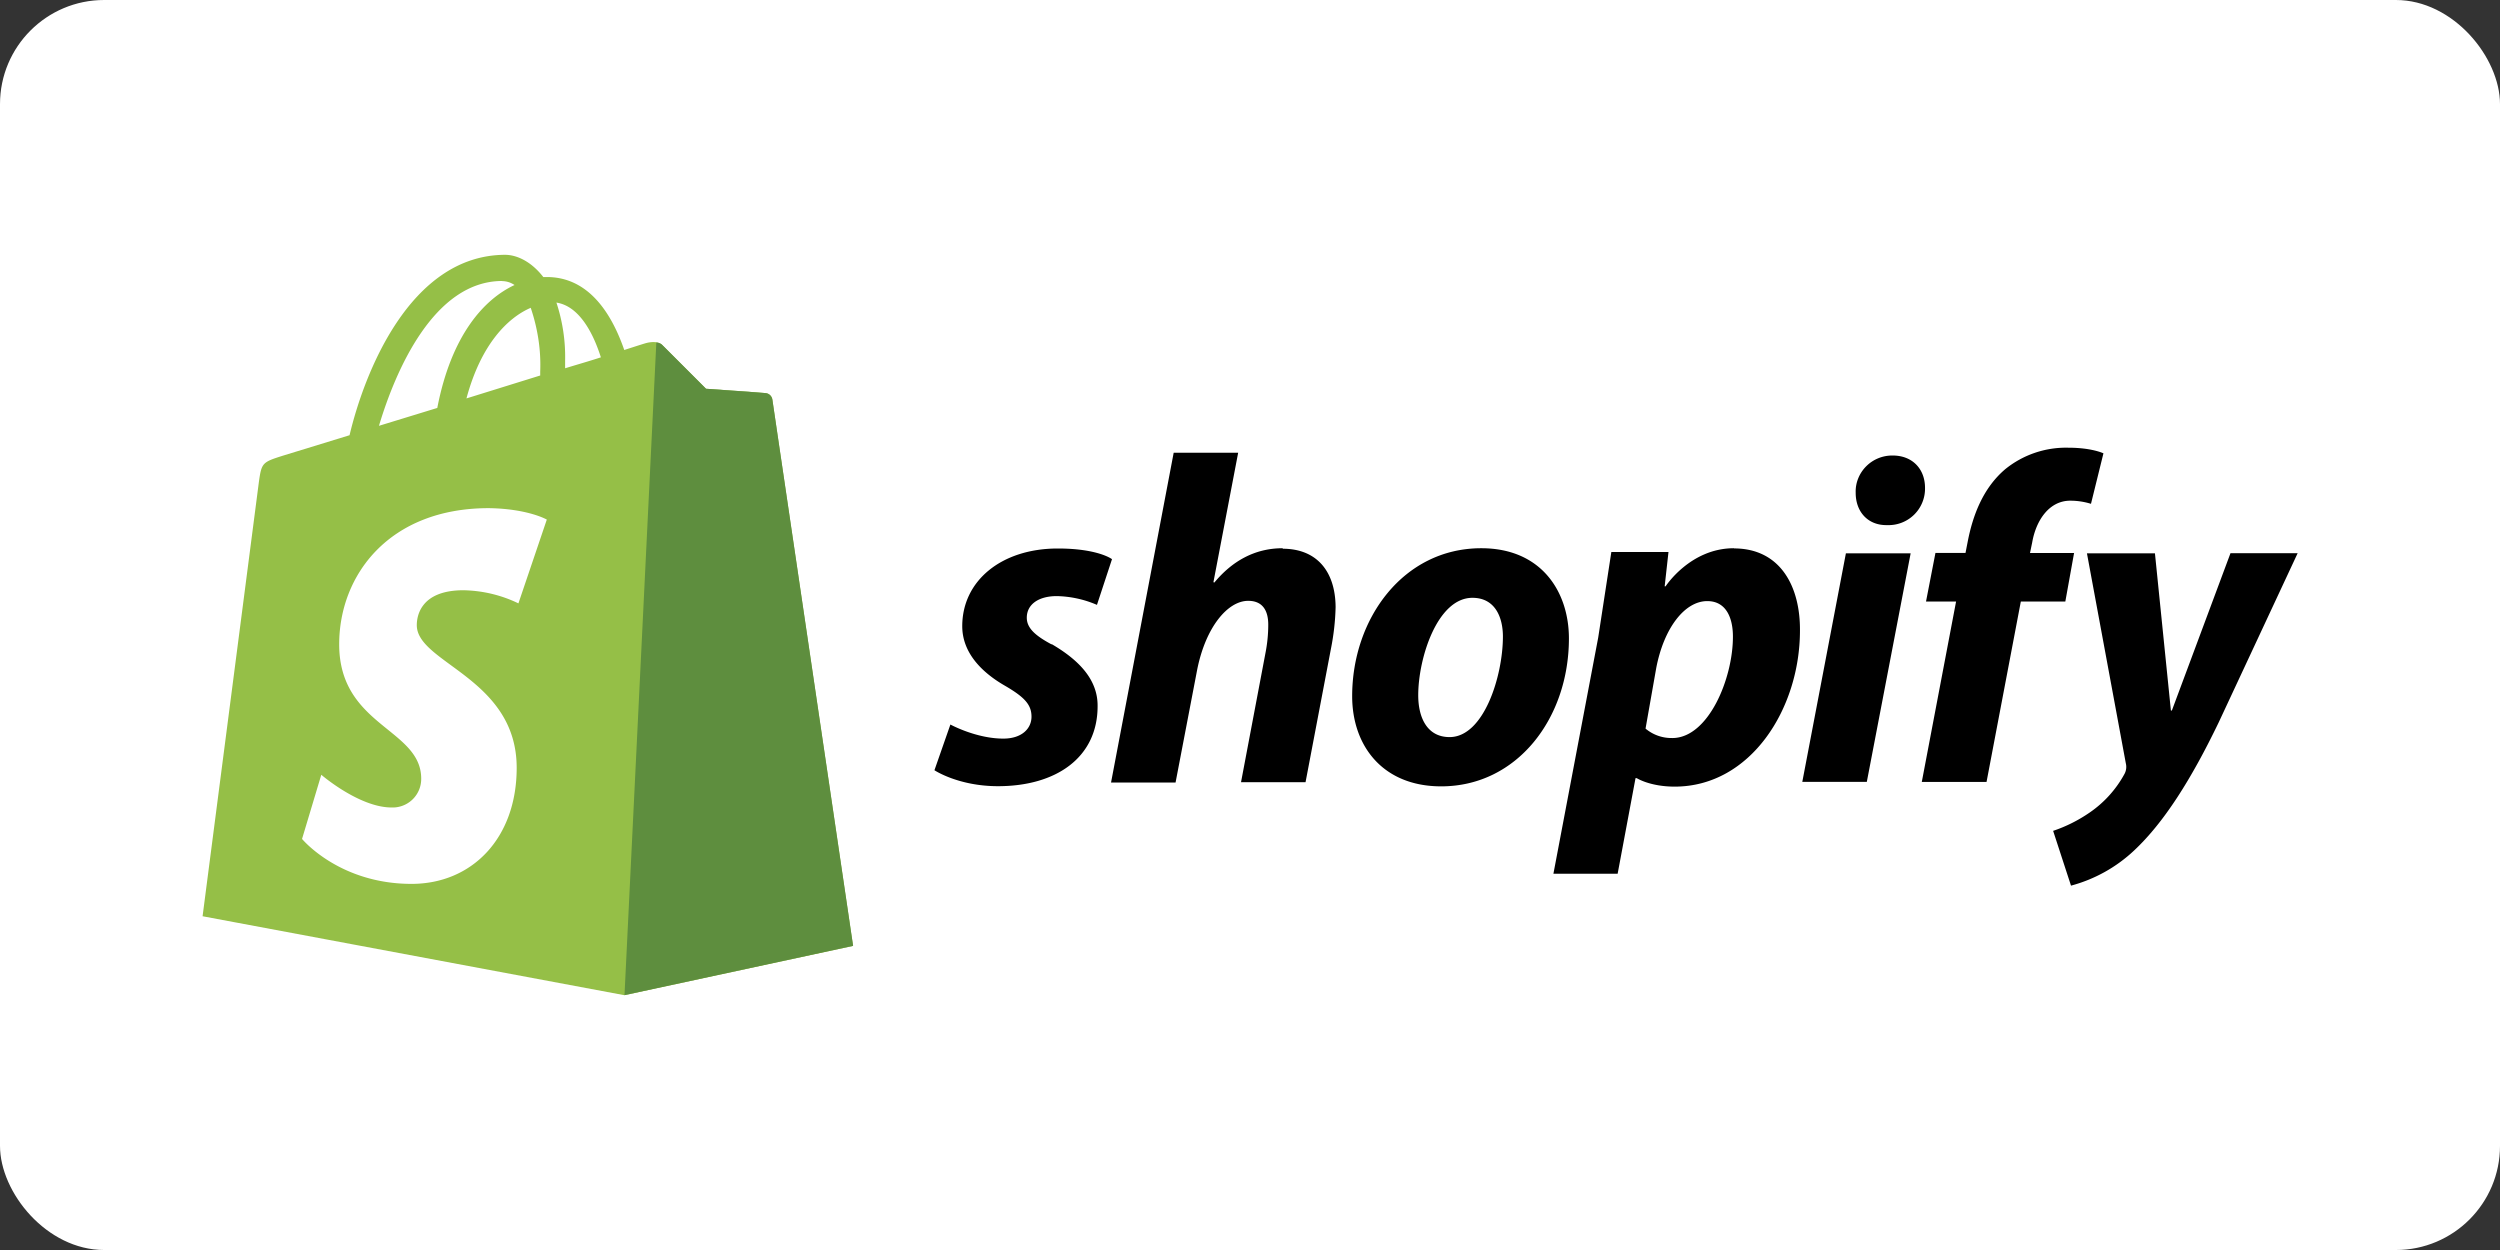
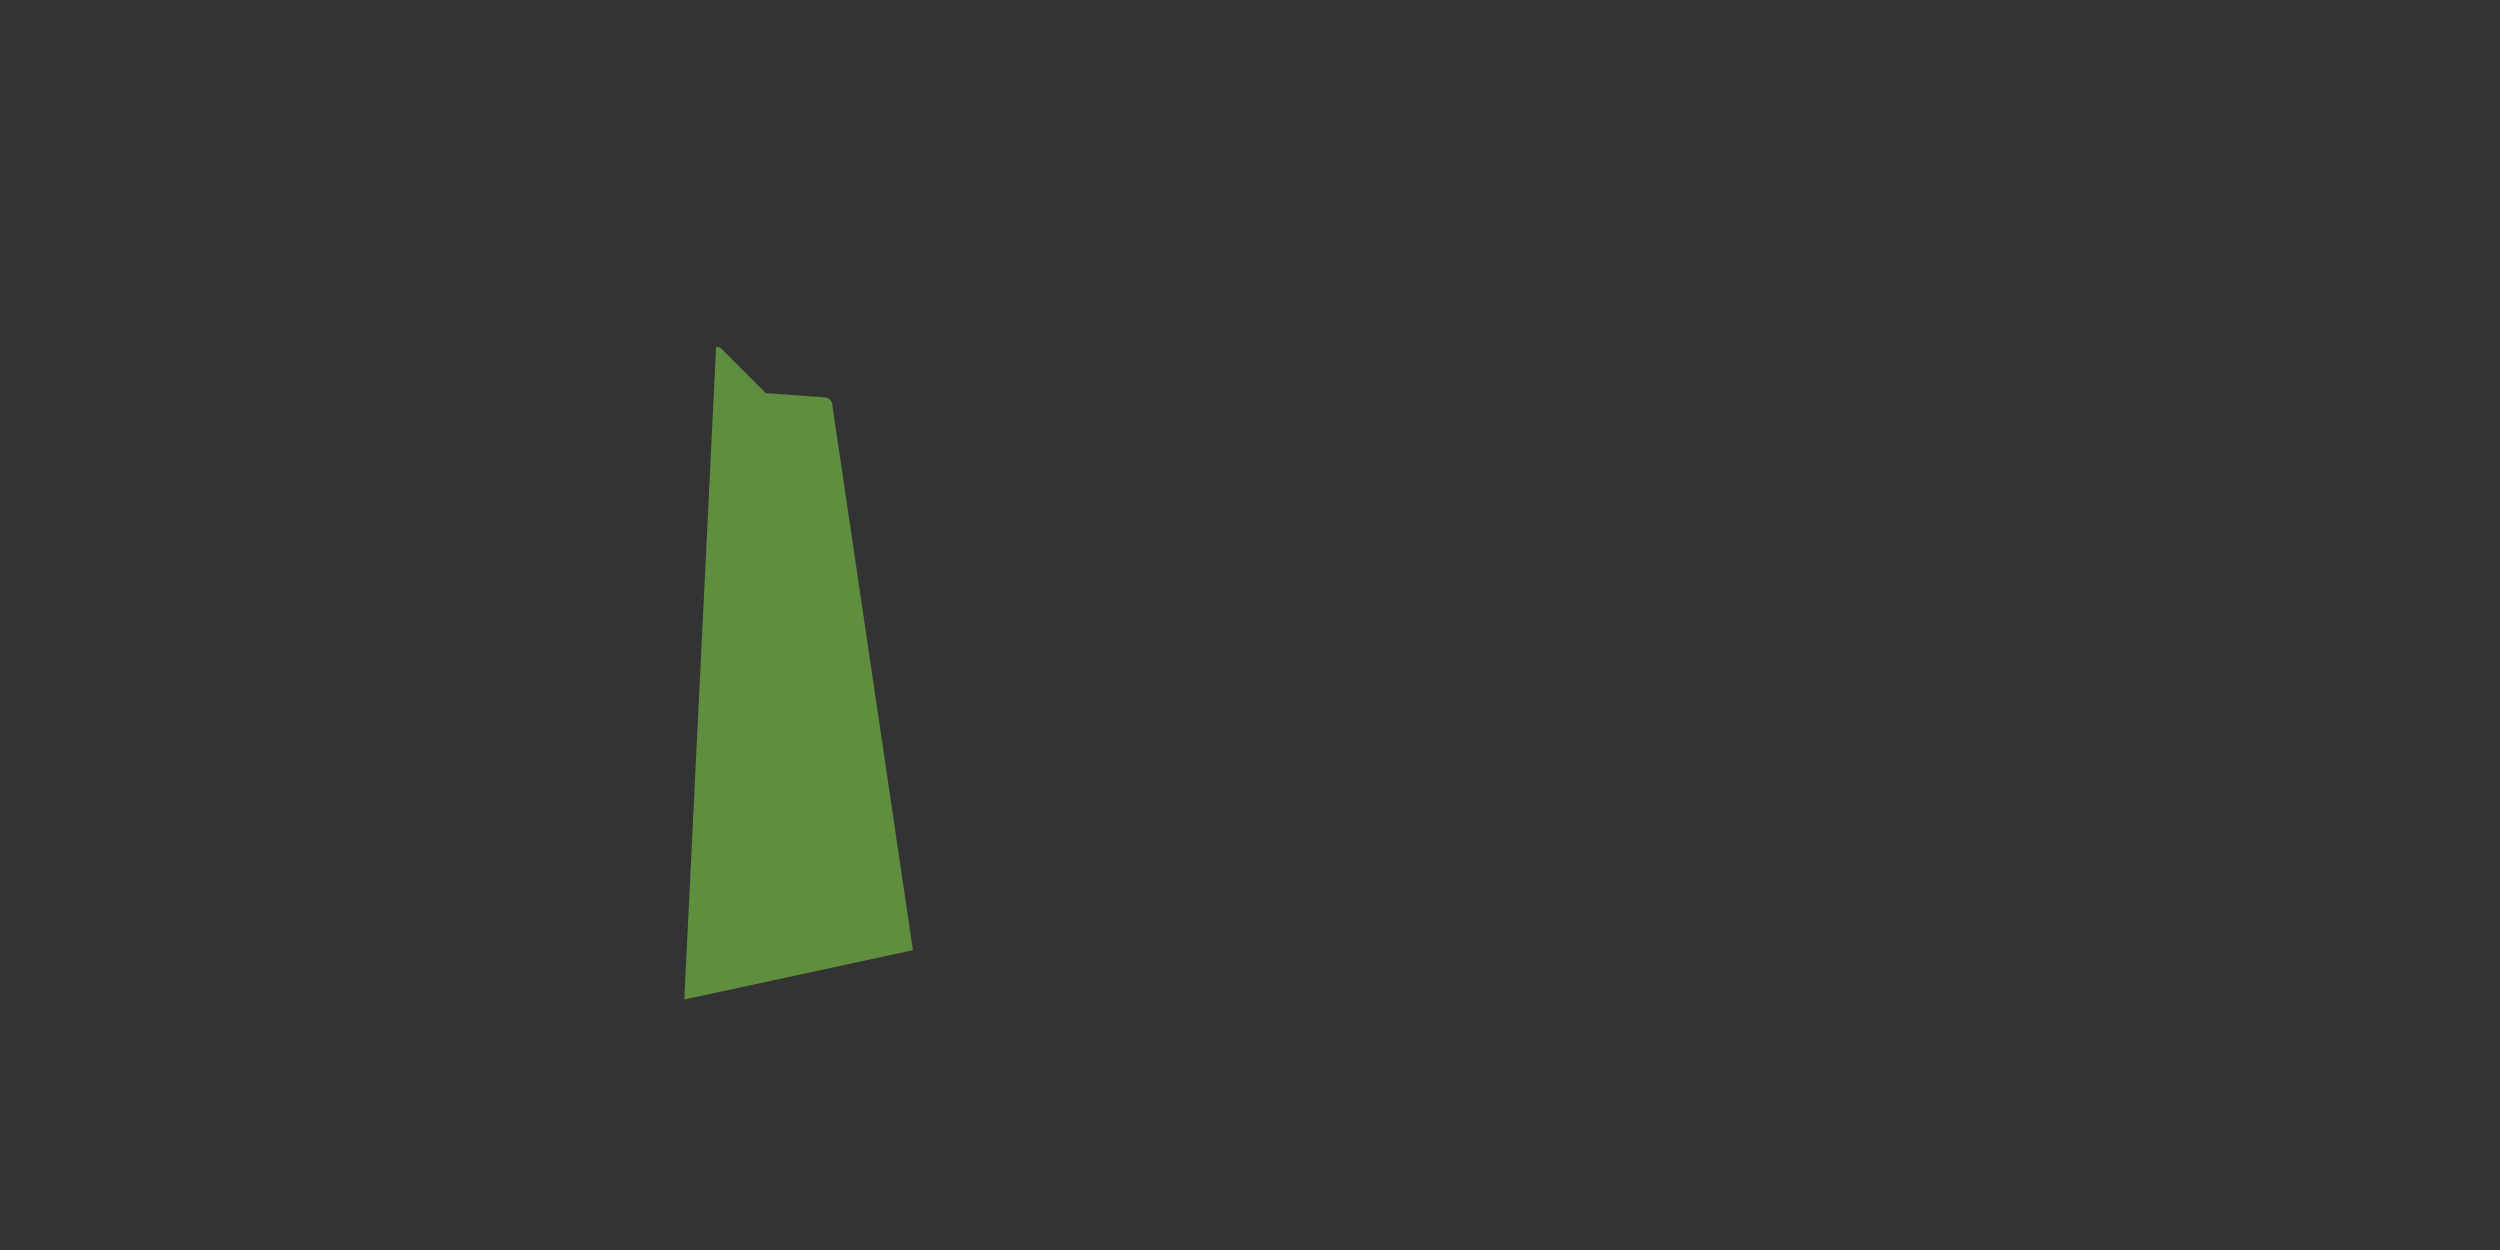
<svg xmlns="http://www.w3.org/2000/svg" width="120" height="60">
  <rect width="100%" height="100%" fill="#333333" stroke="none" />
-   <rect width="120" height="60" rx="5" fill="white" />
-   <path d="M37.072 19.164a.35.35 0 0 0-.313-.293c-.125-.02-2.87-.21-2.87-.21l-2.093-2.093c-.188-.21-.606-.148-.764-.104-.02 0-.418.125-1.067.336-.632-1.826-1.75-3.502-3.718-3.502h-.168c-.565-.73-1.255-1.067-1.84-1.067-4.584.02-6.77 5.738-7.46 8.66l-3.204.983c-.983.313-1.02.336-1.15 1.273L9.724 43.98l20.248 3.79 10.974-2.366c0-.02-3.853-26.04-3.873-26.238zm-8.23-2.012c-.51.168-1.1.336-1.716.525V17.3c.02-.942-.123-1.88-.418-2.776 1.026.158 1.716 1.31 2.134 2.628zm-3.37-2.386c.335.987.5 2.027.458 3.07v.188l-3.54 1.1c.693-2.587 1.97-3.866 3.08-4.347zm-1.36-1.273c.21.005.413.07.586.188-1.477.688-3.038 2.424-3.708 5.9l-2.8.858c.79-2.638 2.633-6.952 5.92-6.952z" fill="#95bf47" />
-   <path d="M36.76 18.87c-.125-.02-2.87-.21-2.87-.21l-2.093-2.093c-.077-.08-.182-.124-.293-.125l-1.528 31.324 10.974-2.366-3.876-26.218c-.026-.16-.152-.288-.313-.313z" fill="#5e8e3e" />
-   <path d="M26.246 24.942l-1.362 4.02c-.823-.4-1.724-.613-2.638-.63-2.137 0-2.24 1.34-2.24 1.676 0 1.83 4.795 2.534 4.795 6.848 0 3.392-2.157 5.57-5.047 5.57-3.476 0-5.256-2.157-5.256-2.157l.924-3.08s1.82 1.57 3.372 1.57a1.37 1.37 0 0 0 1.424-1.383c0-2.41-3.937-2.514-3.937-6.45 0-3.31 2.386-6.535 7.182-6.535 1.885.028 2.786.55 2.786.55z" fill="#fff" />
-   <path d="M50.474 30.93c-.783-.42-1.188-.783-1.188-1.28 0-.63.55-1.037 1.443-1.037a5.12 5.12 0 0 1 1.925.421l.722-2.194s-.662-.512-2.602-.512c-2.706 0-4.586 1.55-4.586 3.728 0 1.232.872 2.18 2.044 2.856.947.55 1.28.914 1.28 1.488s-.466 1.053-1.353 1.053c-1.307 0-2.54-.676-2.54-.676l-.766 2.194s1.143.766 3.052.766c2.78 0 4.78-1.368 4.78-3.84.015-1.338-.993-2.27-2.2-2.977zm11.094-4.615c-1.368 0-2.45.647-3.278 1.646l-.046-.015 1.188-6.216h-3.095L53.33 37.56h3.097l1.037-5.412c.406-2.044 1.463-3.308 2.45-3.308.69 0 .962.466.962 1.143 0 .46-.046.917-.135 1.368l-1.172 6.194h3.097l1.218-6.4c.133-.663.21-1.336.225-2.01-.015-1.744-.932-2.796-2.54-2.796zm9.53 0c-3.728 0-6.194 3.368-6.194 7.1 0 2.406 1.488 4.33 4.27 4.33 3.657 0 6.134-3.278 6.134-7.1 0-2.225-1.307-4.33-4.205-4.33zm-1.52 9.065c-1.053 0-1.503-.9-1.503-2.01 0-1.774.914-4.675 2.602-4.675 1.097 0 1.463.947 1.463 1.865-.004 1.905-.92 4.82-2.56 4.82zm13.65-9.065c-2.1 0-3.278 1.828-3.278 1.828h-.046l.183-1.646h-2.743l-.63 4.105-2.15 11.336h3.083l.858-4.586h.06s.63.406 1.82.406c3.638 0 6.013-3.728 6.013-7.496.015-2.075-.914-3.938-3.172-3.938zm-2.962 9.11a1.93 1.93 0 0 1-1.28-.452l.512-2.902c.366-1.925 1.368-3.218 2.45-3.218.947 0 1.232.872 1.232 1.7.005 2.017-1.18 4.873-2.91 4.873zm10.57-13.56c-.474-.003-.93.185-1.263.522s-.518.794-.5 1.268c0 .914.587 1.55 1.463 1.55h.046a1.75 1.75 0 0 0 1.819-1.79c0-.9-.602-1.55-1.55-1.55zM86.51 37.53h3.097l2.104-10.97h-3.108m11-.015H97.44l.106-.512c.183-1.053.812-2 1.828-2a3.37 3.37 0 0 1 .993.15l.598-2.423s-.55-.27-1.684-.27a4.63 4.63 0 0 0-3.037 1.037c-1.053.9-1.55 2.194-1.8 3.503l-.1.512h-1.443l-.452 2.33h1.443l-1.646 8.66h3.108l1.646-8.66h2.136l.42-2.33zm7.458.015l-2.812 7.547h-.046l-.766-7.547h-3.264l1.865 10.072a.71.71 0 0 1-.06.512c-.405.747-.982 1.386-1.684 1.865-.538.37-1.125.664-1.744.872l.858 2.63a7.1 7.1 0 0 0 3.031-1.689c1.413-1.324 2.72-3.368 4.06-6.15l3.788-8.118h-3.227z" />
+   <path d="M36.76 18.87l-2.093-2.093c-.077-.08-.182-.124-.293-.125l-1.528 31.324 10.974-2.366-3.876-26.218c-.026-.16-.152-.288-.313-.313z" fill="#5e8e3e" />
</svg>